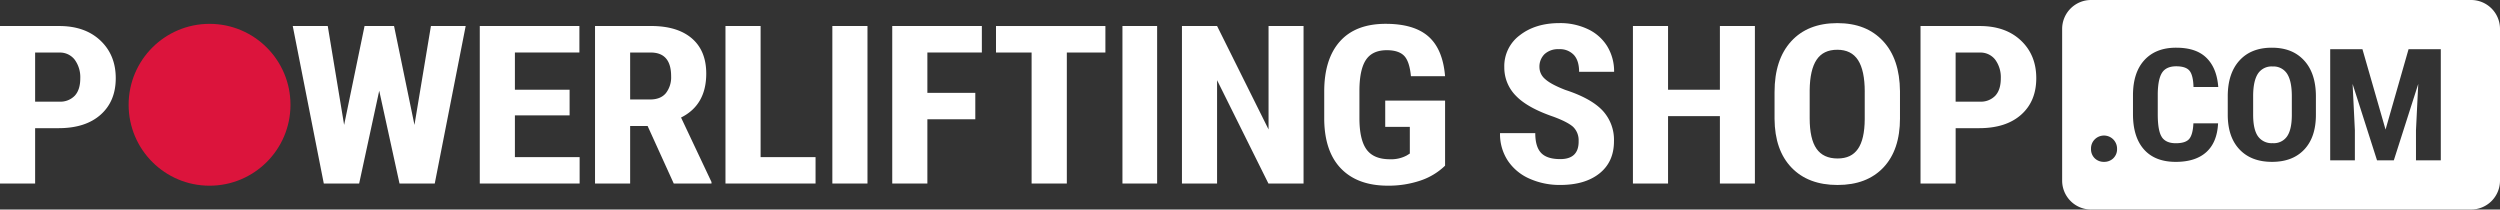
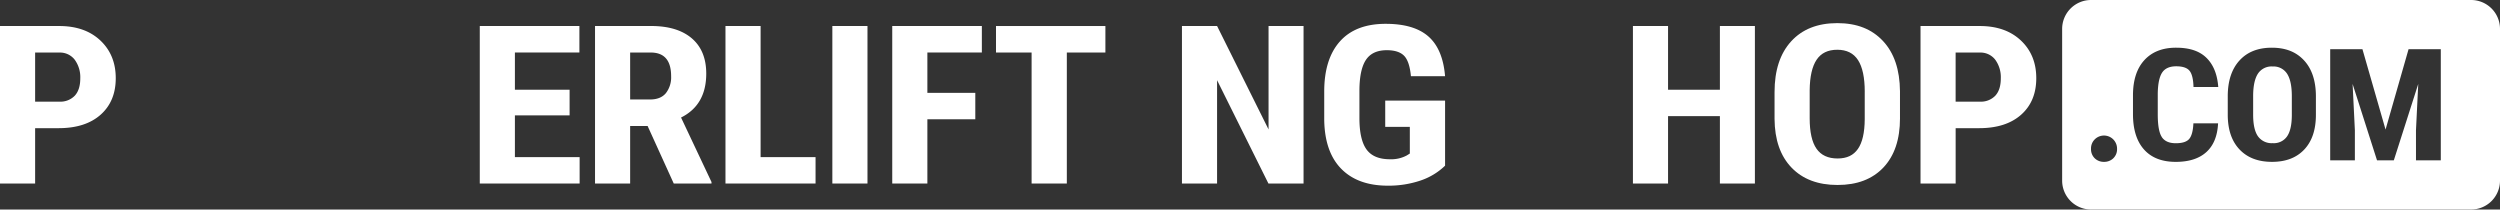
<svg xmlns="http://www.w3.org/2000/svg" viewBox="0 0 1000 83.811" height="83.811" width="1000">
  <rect x="0" y="0" width="1000" height="83.811" fill="#333333" stroke="none" />
  <g transform="translate(-100 -258.09)" id="powerliftingshop-logo--04">
-     <circle fill="#dc143c" transform="translate(151.45 267.63)" r="32.37" cy="32.37" cx="32.37" data-name="Ellipse 336" id="Ellipse_336" />
    <path fill="#fff" d="M114.05,309.35v22.16H100V268.5h23.7q10.32,0,16.46,5.8t6.14,15.06q0,9.255-6.07,14.63t-16.82,5.37h-9.36Zm0-10.6h9.65a8,8,0,0,0,6.21-2.38c1.46-1.59,2.2-3.89,2.2-6.92a11.842,11.842,0,0,0-2.25-7.51,7.419,7.419,0,0,0-6.02-2.83h-9.79v19.65Z" data-name="Path 1441" id="Path_1441" />
-     <path fill="#fff" d="M265.78,308.09l6.59-39.59h13.9L273.9,331.51H259.81l-8.12-37.13-8.03,37.13H229.52L217.1,268.5h14l6.55,39.55,8.17-39.55h11.8l8.17,39.59Z" data-name="Path 1442" id="Path_1442" />
    <path fill="#fff" d="M327.84,304.24H305.96v16.7h25.89V331.5H291.91V268.49h39.85v10.6h-25.8v14.89h21.88v10.26Z" data-name="Path 1443" id="Path_1443" />
    <path fill="#fff" d="M359.04,308.48h-6.98V331.5H338.01V268.49h22.41q10.56,0,16.32,4.95t5.76,14.09q0,12.555-10.08,17.57l12.18,25.79v.61H369.5l-10.46-23.02Zm-6.98-10.6h7.98q4.2,0,6.31-2.53a10.266,10.266,0,0,0,2.1-6.77q0-9.48-8.17-9.48h-8.22Z" data-name="Path 1444" id="Path_1444" />
    <path fill="#fff" d="M404.24,320.94h21.98V331.5H390.19V268.49h14.05Z" data-name="Path 1445" id="Path_1445" />
    <path fill="#fff" d="M446.99,331.5H432.94V268.49h14.05Z" data-name="Path 1446" id="Path_1446" />
    <path fill="#fff" d="M490.12,305.8H470.95v25.7H456.9V268.49h35.84v10.6H470.95v16.14h19.17v10.56Z" data-name="Path 1447" id="Path_1447" />
    <path fill="#fff" d="M542.15,279.1H526.73v52.4H512.64V279.1H498.4V268.5h43.76v10.6Z" data-name="Path 1448" id="Path_1448" />
-     <path fill="#fff" d="M562.85,331.5H548.98V268.49h13.87Z" data-name="Path 1449" id="Path_1449" />
    <path fill="#fff" d="M621.42,331.5H607.37l-20.54-41.33V331.5H572.78V268.49h14.05l20.59,41.37V268.49h14V331.5Z" data-name="Path 1450" id="Path_1450" />
    <path fill="#fff" d="M678.03,324.36a26.024,26.024,0,0,1-9.96,5.99,39.826,39.826,0,0,1-12.92,2.01q-12,0-18.63-6.73t-6.83-19.58V294.71q0-13.02,6.28-20.06t18.32-7.03q11.325,0,17.08,5.06t6.66,15.88H664.37c-.38-4.01-1.31-6.74-2.77-8.2s-3.76-2.19-6.88-2.19q-5.685,0-8.27,3.76t-2.68,11.99v11.42q0,8.61,2.84,12.53t9.34,3.92a13.219,13.219,0,0,0,6.74-1.51l1.24-.78V308.83h-9.84V298.34h23.94v26.01Z" data-name="Path 1451" id="Path_1451" />
    <g data-name="Group 255" id="Group_255">
-       <path fill="#fff" d="M731.44,314.68a7.444,7.444,0,0,0-2.17-5.82c-1.45-1.31-4.09-2.68-7.91-4.09q-10.47-3.585-15.05-8.42a16,16,0,0,1-4.59-11.4,15.374,15.374,0,0,1,6.24-12.79q6.24-4.83,15.84-4.83a25.723,25.723,0,0,1,11.42,2.45,18.018,18.018,0,0,1,7.72,6.9,19.164,19.164,0,0,1,2.7,10.13h-14c0-2.94-.69-5.19-2.08-6.73a7.673,7.673,0,0,0-6-2.32,7.956,7.956,0,0,0-5.73,1.97,6.99,6.99,0,0,0-2.05,5.3,6.264,6.264,0,0,0,2.29,4.7q2.3,2.1,8.12,4.35,10.185,3.33,14.79,8.18a17.179,17.179,0,0,1,4.61,12.33q0,8.22-5.78,12.85t-15.72,4.63a29.467,29.467,0,0,1-12.28-2.51,20.109,20.109,0,0,1-8.67-7.18,19.342,19.342,0,0,1-3.13-11.04h14.1c0,3.64.78,6.27,2.34,7.92s4.11,2.47,7.65,2.47q7.365,0,7.36-7.05Z" data-name="Path 1452" id="Path_1452" />
      <path fill="#fff" d="M801.96,331.5h-14V304.54H767.22V331.5H753.17V268.49h14.05v25.49h20.74V268.49h14Z" data-name="Path 1453" id="Path_1453" />
      <path fill="#fff" d="M860,305.38q0,12.675-6.62,19.69t-18.37,7.01c-7.83,0-13.94-2.32-18.4-6.95s-6.72-11.11-6.79-19.45V294.9q0-12.99,6.64-20.27t18.44-7.29c7.86,0,13.84,2.39,18.3,7.16s6.72,11.48,6.79,20.1v10.78Zm-14.1-10.56q0-8.52-2.68-12.68c-1.78-2.77-4.56-4.15-8.31-4.15s-6.48,1.33-8.27,4-2.71,6.73-2.77,12.18v11.21q0,8.265,2.72,12.18t8.41,3.92c3.79,0,6.39-1.28,8.17-3.83s2.69-6.51,2.72-11.88V294.82Z" data-name="Path 1454" id="Path_1454" />
      <path fill="#fff" d="M882.26,309.35v22.16H868.21V268.5h23.7q10.32,0,16.46,5.8t6.14,15.06q0,9.255-6.07,14.63t-16.82,5.37h-9.37Zm0-10.6h9.65a8,8,0,0,0,6.21-2.38c1.46-1.59,2.2-3.89,2.2-6.92a11.842,11.842,0,0,0-2.25-7.51,7.419,7.419,0,0,0-6.02-2.83h-9.8v19.65Z" data-name="Path 1455" id="Path_1455" />
      <g data-name="Group 254" id="Group_254">
        <path fill="#fff" d="M1009.02,284.68a6.49,6.49,0,0,0-5.81,2.82c-1.25,1.88-1.9,4.75-1.95,8.59V304q0,5.835,1.91,8.59a6.706,6.706,0,0,0,5.91,2.76,6.416,6.416,0,0,0,5.74-2.7q1.875-2.7,1.91-8.38v-7.72q0-6.015-1.88-8.94a6.448,6.448,0,0,0-5.84-2.93Z" data-name="Path 1456" id="Path_1456" />
        <path fill="#fff" d="M1088.44,258.09H936.42a11.566,11.566,0,0,0-11.56,11.56v60.69a11.566,11.566,0,0,0,11.56,11.56h152.02A11.566,11.566,0,0,0,1100,330.34V269.65A11.566,11.566,0,0,0,1088.44,258.09ZM945.32,321.41a5.188,5.188,0,0,1-3.72,1.42,5.13,5.13,0,0,1-3.72-1.44,5.017,5.017,0,0,1-1.47-3.75,5.1,5.1,0,0,1,1.44-3.75,5.226,5.226,0,0,1,8.97,3.75,4.956,4.956,0,0,1-1.5,3.76Zm19.4-8.5q1.635,2.475,5.59,2.47c2.64,0,4.39-.57,5.37-1.72s1.54-3.23,1.68-6.24h9.87q-.375,7.605-4.7,11.51t-12.22,3.91q-8.3,0-12.71-4.96t-4.41-14.15v-7.48q0-9.15,4.57-14.12t12.69-4.96c5.42,0,9.37,1.35,12.13,4.06s4.34,6.59,4.72,11.66h-9.9c-.09-3.13-.62-5.3-1.59-6.49s-2.76-1.79-5.35-1.79-4.51.84-5.61,2.52-1.68,4.44-1.75,8.29v8.39q0,6.63,1.63,9.1Zm61.64-8.91q0,8.94-4.65,13.89t-12.91,4.94c-5.51,0-9.79-1.63-12.93-4.9s-4.72-7.84-4.77-13.72v-7.6q0-9.15,4.67-14.3t12.96-5.14c5.53,0,9.73,1.68,12.86,5.05s4.72,8.09,4.77,14.18Zm49.94,18.22h-9.91V310.19l.91-18.53-9.77,30.56h-6.72l-9.77-30.56.91,18.53v12.03h-9.87V277.78h12.9l9.24,32.14,9.2-32.14h12.9v44.44Z" data-name="Path 1457" id="Path_1457" />
      </g>
    </g>
  </g>
</svg>